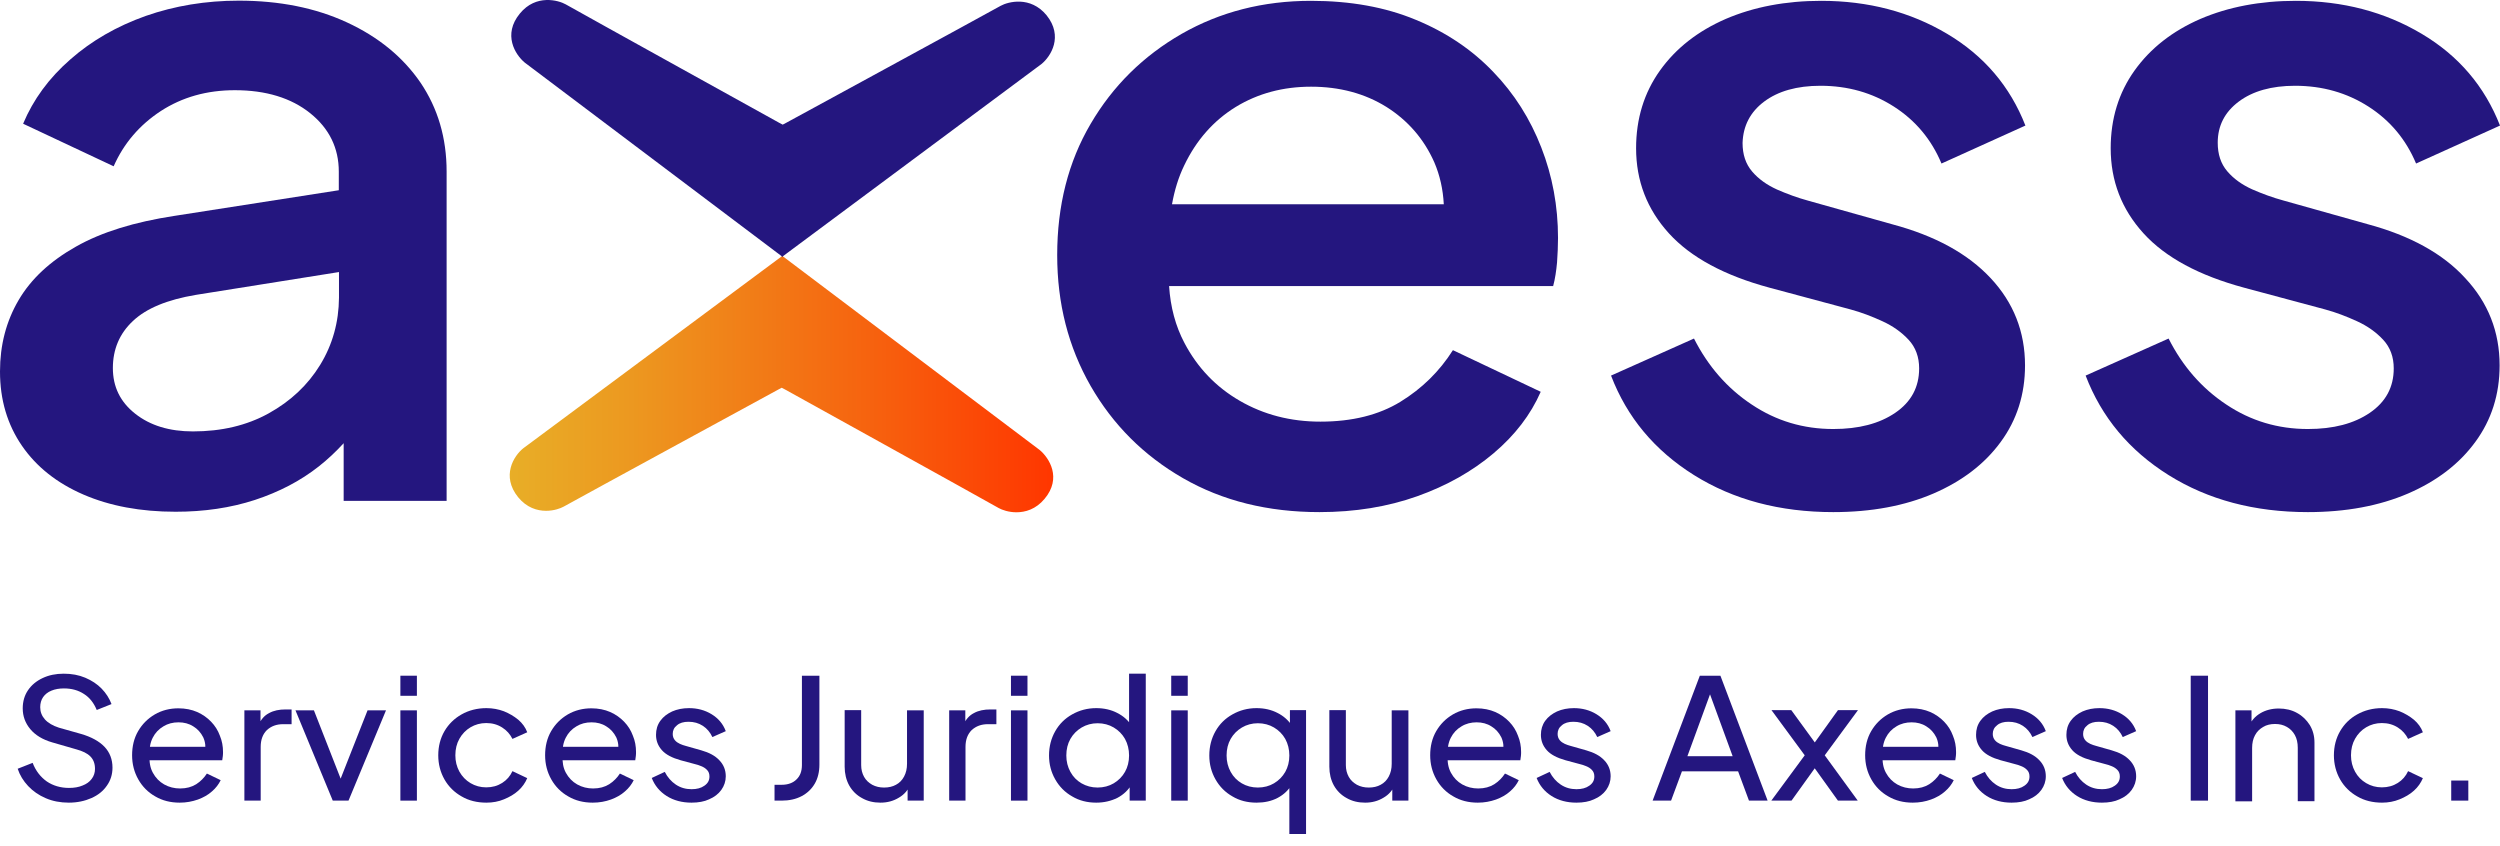
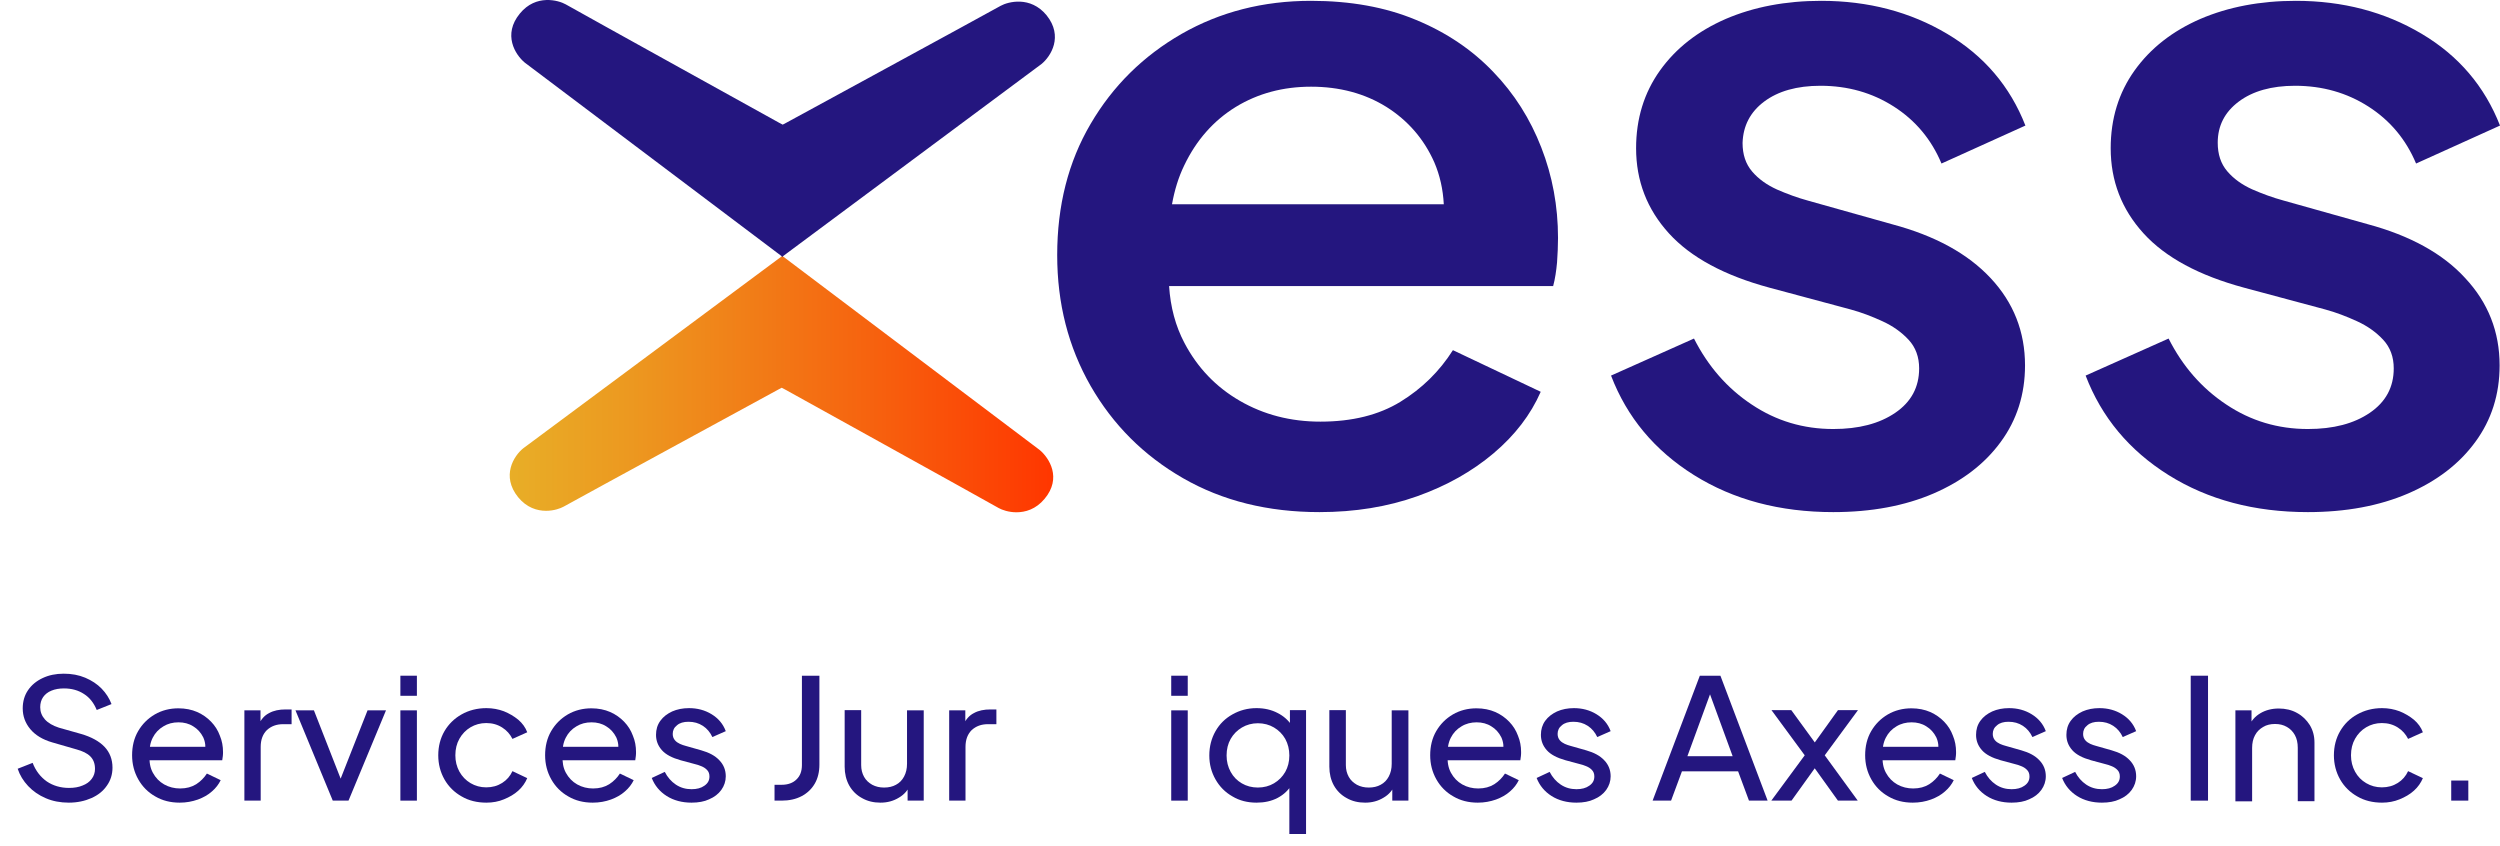
<svg xmlns="http://www.w3.org/2000/svg" width="198" height="67" viewBox="0 0 198 67" fill="none">
  <path d="M82.345 35.641L61.989 20.291V20.247L61.959 20.261L61.928 20.247V20.291L41.434 35.51C40.695 36.108 39.68 37.699 41.034 39.377C41.711 40.208 42.542 40.456 43.249 40.456C43.865 40.456 44.388 40.267 44.65 40.121C46.296 39.202 61.482 30.943 61.636 30.855L61.913 30.709L62.189 30.855C62.343 30.943 77.452 39.304 79.098 40.238C79.36 40.383 79.883 40.573 80.499 40.573C81.206 40.573 82.037 40.34 82.73 39.508C84.114 37.859 83.099 36.269 82.345 35.641Z" fill="url(#paint0_linear_22_31)" />
  <path d="M118.256 5.684C116.594 3.948 114.548 2.562 112.132 1.569C109.717 0.563 106.947 0.066 103.824 0.066C100.039 0.066 96.639 0.942 93.592 2.678C90.546 4.429 88.146 6.793 86.376 9.814C84.607 12.82 83.73 16.293 83.73 20.203C83.73 24.026 84.607 27.47 86.376 30.563C88.146 33.642 90.577 36.079 93.7 37.874C96.823 39.669 100.424 40.559 104.501 40.559C107.316 40.559 109.901 40.136 112.24 39.304C114.579 38.472 116.594 37.334 118.287 35.904C119.979 34.474 121.225 32.854 122.025 31.03L115.071 27.733C114.009 29.411 112.625 30.768 110.917 31.818C109.209 32.869 107.086 33.394 104.578 33.394C102.208 33.394 100.085 32.84 98.193 31.745C96.3 30.651 94.838 29.119 93.808 27.163C93.1 25.821 92.7 24.318 92.592 22.655H123.01C123.164 22.085 123.256 21.458 123.318 20.787C123.364 20.116 123.395 19.474 123.395 18.846C123.395 16.322 122.948 13.929 122.071 11.682C121.194 9.42 119.933 7.421 118.256 5.684ZM93.792 13.097C94.746 11.098 96.116 9.551 97.87 8.471C99.639 7.392 101.624 6.866 103.839 6.866C106.101 6.866 108.101 7.406 109.809 8.471C111.517 9.551 112.778 11.01 113.594 12.849C114.04 13.885 114.286 14.994 114.348 16.176H92.823C93.023 15.067 93.331 14.045 93.792 13.097Z" fill="#24167F" />
  <path d="M139.718 8.048C140.826 7.216 142.319 6.793 144.18 6.793C146.35 6.793 148.288 7.348 149.996 8.442C151.704 9.537 152.966 11.04 153.766 12.951L160.412 9.945C159.197 6.837 157.135 4.415 154.212 2.678C151.289 0.942 147.965 0.066 144.242 0.066C141.426 0.066 138.903 0.548 136.687 1.496C134.472 2.46 132.733 3.817 131.472 5.582C130.21 7.348 129.579 9.405 129.579 11.74C129.579 14.323 130.441 16.57 132.179 18.481C133.918 20.393 136.58 21.823 140.149 22.786L146.565 24.508C147.427 24.741 148.258 25.062 149.088 25.442C149.919 25.821 150.612 26.317 151.166 26.915C151.719 27.514 151.996 28.273 151.996 29.177C151.996 30.666 151.366 31.833 150.104 32.694C148.842 33.555 147.211 33.978 145.196 33.978C142.826 33.978 140.672 33.336 138.734 32.037C136.795 30.753 135.272 29.002 134.164 26.813L127.594 29.746C128.856 33.044 131.041 35.67 134.164 37.626C137.288 39.581 140.965 40.559 145.196 40.559C148.211 40.559 150.858 40.063 153.135 39.085C155.397 38.107 157.181 36.75 158.458 34.999C159.735 33.263 160.382 31.235 160.382 28.944C160.382 26.273 159.474 23.968 157.658 22.027C155.843 20.086 153.258 18.671 149.873 17.766L143.226 15.899C142.365 15.665 141.534 15.359 140.734 15.008C139.934 14.644 139.272 14.177 138.765 13.579C138.257 12.98 138.011 12.236 138.011 11.317C138.057 9.974 138.611 8.88 139.718 8.048Z" fill="#24167F" />
  <path d="M187.507 17.752L180.86 15.884C179.998 15.65 179.168 15.344 178.368 14.994C177.567 14.629 176.906 14.162 176.398 13.564C175.89 12.966 175.644 12.222 175.644 11.302C175.644 9.96 176.198 8.88 177.306 8.048C178.414 7.216 179.906 6.793 181.768 6.793C183.937 6.793 185.876 7.348 187.584 8.442C189.291 9.537 190.553 11.04 191.353 12.951L198 9.945C196.784 6.837 194.723 4.415 191.799 2.678C188.876 0.942 185.553 0.066 181.829 0.066C179.014 0.066 176.49 0.548 174.275 1.496C172.059 2.46 170.321 3.817 169.059 5.582C167.797 7.348 167.167 9.405 167.167 11.74C167.167 14.323 168.028 16.57 169.767 18.481C171.505 20.393 174.167 21.823 177.737 22.786L184.153 24.508C185.014 24.741 185.845 25.062 186.676 25.442C187.507 25.821 188.199 26.317 188.753 26.915C189.307 27.514 189.584 28.273 189.584 29.177C189.584 30.666 188.953 31.833 187.691 32.694C186.43 33.555 184.799 33.978 182.783 33.978C180.414 33.978 178.26 33.336 176.321 32.037C174.383 30.753 172.859 29.002 171.752 26.813L165.182 29.746C166.444 33.044 168.628 35.67 171.752 37.626C174.875 39.581 178.552 40.559 182.783 40.559C185.799 40.559 188.445 40.063 190.722 39.085C192.984 38.107 194.769 36.75 196.046 34.999C197.323 33.263 197.969 31.235 197.969 28.944C197.969 26.273 197.061 23.968 195.246 22.027C193.476 20.086 190.876 18.657 187.507 17.752Z" fill="#24167F" />
  <path d="M79.253 0.46C77.606 1.38 62.42 9.639 62.267 9.726L61.99 9.872L61.713 9.726C61.559 9.639 46.45 1.277 44.804 0.344C44.234 0.023 42.45 -0.488 41.173 1.073C39.803 2.737 40.803 4.327 41.557 4.955L61.928 20.305V20.349L61.959 20.334L61.99 20.349V20.305L82.484 5.071C83.222 4.473 84.238 2.882 82.884 1.204C81.607 -0.342 79.837 0.139 79.253 0.46Z" fill="#24167F" />
-   <path d="M27.479 1.774C24.987 0.621 22.125 0.052 18.909 0.052C16.294 0.052 13.832 0.461 11.539 1.263C9.247 2.08 7.262 3.218 5.57 4.707C3.877 6.181 2.631 7.888 1.831 9.799L9.001 13.17C9.801 11.361 11.047 9.901 12.739 8.792C14.432 7.698 16.37 7.144 18.601 7.144C21.063 7.144 23.063 7.756 24.571 8.968C26.079 10.179 26.833 11.725 26.833 13.593V15.067L13.832 17.095C10.662 17.577 8.047 18.379 6.016 19.532C3.97 20.685 2.462 22.086 1.477 23.764C0.492 25.442 0 27.324 0 29.425C0 31.672 0.585 33.628 1.739 35.306C2.893 36.984 4.523 38.268 6.616 39.173C8.708 40.077 11.139 40.53 13.909 40.53C16.171 40.53 18.263 40.223 20.186 39.596C22.094 38.968 23.787 38.093 25.248 36.94C25.971 36.371 26.617 35.758 27.218 35.102V39.669H35.372V13.593C35.372 10.923 34.68 8.574 33.295 6.531C31.91 4.517 29.972 2.927 27.479 1.774ZM25.356 28.9C24.371 30.505 23.017 31.775 21.279 32.738C19.54 33.701 17.54 34.168 15.278 34.168C13.416 34.168 11.893 33.701 10.709 32.767C9.524 31.833 8.939 30.636 8.939 29.148C8.939 27.674 9.462 26.419 10.524 25.427C11.585 24.42 13.247 23.735 15.509 23.355L26.848 21.546V23.574C26.833 25.515 26.34 27.295 25.356 28.9Z" fill="#24167F" />
  <path d="M5.447 63.57C4.785 63.57 4.17 63.453 3.631 63.22C3.077 62.986 2.616 62.665 2.231 62.257C1.846 61.848 1.57 61.396 1.4 60.885L2.585 60.418C2.831 61.06 3.216 61.542 3.708 61.892C4.2 62.227 4.801 62.403 5.462 62.403C5.878 62.403 6.231 62.344 6.539 62.213C6.847 62.096 7.093 61.921 7.262 61.688C7.432 61.469 7.524 61.191 7.524 60.9C7.524 60.476 7.401 60.155 7.155 59.907C6.908 59.659 6.539 59.484 6.062 59.353L4.139 58.798C3.385 58.579 2.8 58.229 2.4 57.748C2 57.266 1.8 56.726 1.8 56.099C1.8 55.559 1.939 55.077 2.216 54.669C2.493 54.26 2.877 53.939 3.37 53.706C3.862 53.472 4.416 53.356 5.047 53.356C5.678 53.356 6.231 53.458 6.755 53.677C7.262 53.895 7.693 54.173 8.047 54.538C8.401 54.902 8.662 55.311 8.832 55.763L7.662 56.23C7.431 55.676 7.108 55.252 6.647 54.961C6.201 54.669 5.678 54.523 5.062 54.523C4.693 54.523 4.354 54.581 4.077 54.698C3.785 54.815 3.57 54.99 3.416 55.209C3.262 55.428 3.185 55.705 3.185 56.011C3.185 56.376 3.308 56.697 3.554 56.974C3.8 57.252 4.17 57.471 4.662 57.631L6.416 58.127C7.231 58.361 7.862 58.711 8.278 59.148C8.693 59.586 8.909 60.141 8.909 60.797C8.909 61.337 8.755 61.819 8.462 62.227C8.17 62.651 7.77 62.972 7.247 63.205C6.724 63.438 6.124 63.57 5.447 63.57Z" fill="#24167F" />
  <path d="M14.232 63.57C13.509 63.57 12.863 63.41 12.293 63.074C11.724 62.753 11.278 62.301 10.955 61.731C10.632 61.163 10.462 60.52 10.462 59.82C10.462 59.105 10.616 58.463 10.939 57.908C11.262 57.354 11.693 56.916 12.262 56.581C12.816 56.26 13.447 56.099 14.124 56.099C14.678 56.099 15.186 56.201 15.617 56.391C16.047 56.581 16.417 56.843 16.724 57.164C17.032 57.485 17.263 57.85 17.417 58.273C17.586 58.682 17.663 59.105 17.663 59.557C17.663 59.66 17.663 59.762 17.648 59.878C17.632 59.995 17.617 60.112 17.601 60.214H11.416V59.149H16.847L16.232 59.63C16.309 59.163 16.263 58.755 16.093 58.39C15.909 58.025 15.647 57.733 15.309 57.529C14.97 57.31 14.57 57.208 14.139 57.208C13.693 57.208 13.293 57.31 12.939 57.529C12.57 57.748 12.293 58.04 12.093 58.434C11.893 58.828 11.816 59.295 11.847 59.835C11.816 60.36 11.893 60.812 12.109 61.206C12.324 61.6 12.616 61.907 13.001 62.126C13.386 62.344 13.816 62.447 14.263 62.447C14.77 62.447 15.186 62.33 15.54 62.111C15.878 61.892 16.17 61.6 16.386 61.265L17.478 61.79C17.324 62.111 17.094 62.417 16.786 62.68C16.478 62.957 16.109 63.161 15.678 63.322C15.216 63.483 14.755 63.57 14.232 63.57Z" fill="#24167F" />
  <path d="M19.355 63.41V56.26H20.632V57.573L20.493 57.383C20.678 56.975 20.94 56.668 21.309 56.479C21.678 56.274 22.109 56.187 22.632 56.187H23.094V57.354H22.432C21.893 57.354 21.478 57.515 21.14 57.821C20.817 58.142 20.647 58.58 20.647 59.149V63.41H19.355Z" fill="#24167F" />
  <path d="M26.355 63.41L23.401 56.26H24.863L27.232 62.315H26.725L29.11 56.26H30.571L27.602 63.41H26.355Z" fill="#24167F" />
  <path d="M31.71 55.107V53.516H33.018V55.107H31.71ZM31.71 63.41V56.26H33.018V63.41H31.71Z" fill="#24167F" />
  <path d="M38.526 63.57C37.787 63.57 37.125 63.41 36.556 63.074C35.987 62.753 35.525 62.3 35.202 61.731C34.879 61.162 34.71 60.52 34.71 59.82C34.71 59.105 34.879 58.463 35.202 57.908C35.525 57.354 35.987 56.901 36.556 56.581C37.125 56.26 37.787 56.084 38.526 56.084C39.018 56.084 39.479 56.172 39.91 56.333C40.341 56.508 40.71 56.727 41.049 57.004C41.372 57.281 41.618 57.617 41.757 57.996L40.587 58.521C40.403 58.157 40.141 57.85 39.772 57.617C39.403 57.383 38.987 57.266 38.51 57.266C38.049 57.266 37.633 57.383 37.264 57.602C36.895 57.821 36.602 58.127 36.387 58.507C36.172 58.886 36.064 59.324 36.064 59.82C36.064 60.301 36.172 60.725 36.387 61.119C36.602 61.498 36.895 61.804 37.264 62.023C37.633 62.242 38.049 62.359 38.51 62.359C38.987 62.359 39.403 62.242 39.772 62.009C40.141 61.775 40.403 61.469 40.587 61.075L41.757 61.629C41.603 61.994 41.372 62.33 41.049 62.621C40.726 62.913 40.341 63.132 39.91 63.307C39.495 63.483 39.018 63.57 38.526 63.57Z" fill="#24167F" />
  <path d="M46.942 63.57C46.219 63.57 45.573 63.41 45.004 63.074C44.434 62.753 43.988 62.301 43.665 61.731C43.342 61.163 43.173 60.52 43.173 59.82C43.173 59.105 43.327 58.463 43.65 57.908C43.973 57.354 44.404 56.916 44.973 56.581C45.527 56.26 46.158 56.099 46.835 56.099C47.389 56.099 47.896 56.201 48.327 56.391C48.758 56.581 49.127 56.843 49.435 57.164C49.743 57.485 49.973 57.85 50.127 58.273C50.297 58.682 50.373 59.105 50.373 59.557C50.373 59.66 50.373 59.762 50.358 59.878C50.343 59.995 50.327 60.112 50.312 60.214H44.127V59.149H49.558L48.943 59.63C49.02 59.163 48.973 58.755 48.804 58.39C48.619 58.025 48.358 57.733 48.019 57.529C47.681 57.31 47.281 57.208 46.85 57.208C46.404 57.208 46.004 57.31 45.65 57.529C45.281 57.748 45.004 58.04 44.804 58.434C44.604 58.828 44.527 59.295 44.558 59.835C44.527 60.36 44.604 60.812 44.819 61.206C45.035 61.6 45.327 61.907 45.712 62.126C46.096 62.344 46.527 62.447 46.973 62.447C47.481 62.447 47.896 62.33 48.25 62.111C48.589 61.892 48.881 61.6 49.096 61.265L50.189 61.79C50.035 62.111 49.804 62.417 49.496 62.68C49.189 62.957 48.819 63.161 48.389 63.322C47.943 63.483 47.465 63.57 46.942 63.57Z" fill="#24167F" />
  <path d="M54.773 63.57C54.019 63.57 53.357 63.395 52.803 63.045C52.249 62.694 51.849 62.213 51.619 61.615L52.65 61.133C52.865 61.556 53.157 61.892 53.526 62.14C53.896 62.388 54.311 62.505 54.773 62.505C55.188 62.505 55.527 62.417 55.788 62.228C56.065 62.038 56.188 61.804 56.188 61.498C56.188 61.279 56.127 61.119 56.004 60.987C55.88 60.856 55.727 60.754 55.542 60.681C55.357 60.608 55.203 60.55 55.05 60.52L53.911 60.214C53.234 60.024 52.726 59.761 52.419 59.411C52.111 59.061 51.957 58.667 51.957 58.2C51.957 57.777 52.065 57.412 52.296 57.091C52.526 56.77 52.834 56.537 53.234 56.347C53.634 56.172 54.08 56.084 54.573 56.084C55.234 56.084 55.834 56.245 56.358 56.566C56.881 56.887 57.265 57.325 57.481 57.908L56.419 58.375C56.25 58.011 56.004 57.704 55.665 57.485C55.327 57.266 54.957 57.164 54.527 57.164C54.142 57.164 53.834 57.252 53.619 57.441C53.388 57.617 53.28 57.85 53.28 58.127C53.28 58.332 53.342 58.492 53.45 58.623C53.557 58.755 53.696 58.842 53.85 58.915C54.004 58.988 54.157 59.032 54.311 59.076L55.542 59.426C56.157 59.601 56.634 59.849 56.973 60.214C57.311 60.564 57.481 60.987 57.481 61.483C57.481 61.877 57.358 62.242 57.127 62.563C56.896 62.884 56.573 63.132 56.157 63.307C55.788 63.483 55.311 63.57 54.773 63.57Z" fill="#24167F" />
  <path d="M61.343 63.41V62.155H61.912C62.405 62.155 62.805 62.009 63.082 61.731C63.374 61.454 63.512 61.075 63.512 60.593V53.516H64.897V60.564C64.897 61.133 64.774 61.644 64.528 62.067C64.282 62.49 63.928 62.826 63.482 63.059C63.035 63.293 62.512 63.41 61.897 63.41H61.343Z" fill="#24167F" />
  <path d="M69.728 63.57C69.19 63.57 68.698 63.454 68.267 63.206C67.836 62.972 67.497 62.636 67.251 62.199C67.02 61.776 66.897 61.279 66.897 60.725V56.245H68.205V60.594C68.205 60.944 68.282 61.25 68.436 61.528C68.59 61.805 68.805 61.994 69.082 62.155C69.359 62.301 69.667 62.374 70.021 62.374C70.374 62.374 70.698 62.301 70.959 62.155C71.236 62.009 71.451 61.79 71.605 61.498C71.759 61.206 71.836 60.885 71.836 60.491V56.26H73.159V63.41H71.882V62.009L72.098 62.126C71.913 62.578 71.621 62.928 71.19 63.176C70.759 63.439 70.282 63.57 69.728 63.57Z" fill="#24167F" />
  <path d="M75.175 63.41V56.26H76.453V57.573L76.314 57.383C76.499 56.975 76.76 56.668 77.129 56.479C77.499 56.274 77.93 56.187 78.453 56.187H78.914V57.354H78.253C77.714 57.354 77.299 57.515 76.96 57.821C76.637 58.142 76.468 58.58 76.468 59.149V63.41H75.175Z" fill="#24167F" />
-   <path d="M80.068 55.107V53.516H81.376V55.107H80.068ZM80.068 63.41V56.26H81.376V63.41H80.068Z" fill="#24167F" />
-   <path d="M86.822 63.57C86.114 63.57 85.468 63.409 84.914 63.074C84.345 62.753 83.899 62.3 83.576 61.731C83.252 61.162 83.083 60.535 83.083 59.834C83.083 59.119 83.252 58.477 83.576 57.908C83.899 57.339 84.345 56.901 84.914 56.58C85.483 56.259 86.114 56.084 86.822 56.084C87.453 56.084 88.007 56.216 88.484 56.464C88.976 56.712 89.345 57.047 89.638 57.485L89.422 57.792V53.356H90.745V63.409H89.468V61.877L89.638 62.096C89.376 62.563 88.991 62.928 88.499 63.191C87.991 63.439 87.437 63.57 86.822 63.57ZM86.93 62.373C87.407 62.373 87.838 62.257 88.207 62.038C88.576 61.819 88.884 61.513 89.099 61.133C89.314 60.754 89.422 60.316 89.422 59.834C89.422 59.353 89.314 58.915 89.099 58.521C88.884 58.142 88.576 57.835 88.207 57.617C87.838 57.398 87.407 57.281 86.93 57.281C86.468 57.281 86.037 57.398 85.668 57.617C85.299 57.835 84.991 58.142 84.776 58.521C84.56 58.901 84.453 59.338 84.453 59.834C84.453 60.316 84.56 60.739 84.776 61.133C84.991 61.527 85.283 61.819 85.653 62.038C86.037 62.257 86.453 62.373 86.93 62.373Z" fill="#24167F" />
  <path d="M92.761 55.107V53.516H94.069V55.107H92.761ZM92.761 63.41V56.26H94.069V63.41H92.761Z" fill="#24167F" />
  <path d="M102.116 66.065V61.877L102.331 62.096C102.07 62.563 101.685 62.928 101.193 63.191C100.7 63.453 100.131 63.57 99.516 63.57C98.808 63.57 98.162 63.41 97.608 63.074C97.038 62.753 96.592 62.3 96.269 61.731C95.946 61.162 95.777 60.535 95.777 59.834C95.777 59.12 95.946 58.477 96.269 57.908C96.592 57.339 97.038 56.901 97.608 56.581C98.177 56.26 98.808 56.084 99.516 56.084C100.146 56.084 100.7 56.216 101.177 56.464C101.67 56.712 102.039 57.047 102.331 57.485L102.162 57.792V56.245H103.439V66.051H102.116V66.065ZM99.623 62.373C100.1 62.373 100.531 62.257 100.9 62.038C101.27 61.819 101.577 61.513 101.793 61.133C102.008 60.754 102.116 60.316 102.116 59.834C102.116 59.353 102.008 58.915 101.793 58.521C101.577 58.142 101.27 57.835 100.9 57.617C100.531 57.398 100.1 57.281 99.623 57.281C99.162 57.281 98.731 57.398 98.362 57.617C97.992 57.835 97.685 58.142 97.469 58.521C97.254 58.901 97.146 59.338 97.146 59.834C97.146 60.316 97.254 60.739 97.469 61.133C97.685 61.527 97.977 61.819 98.346 62.038C98.716 62.257 99.146 62.373 99.623 62.373Z" fill="#24167F" />
  <path d="M108.115 63.57C107.577 63.57 107.084 63.454 106.654 63.206C106.223 62.972 105.884 62.636 105.638 62.199C105.407 61.776 105.284 61.279 105.284 60.725V56.245H106.592V60.594C106.592 60.944 106.669 61.25 106.823 61.528C106.977 61.805 107.192 61.994 107.469 62.155C107.746 62.301 108.054 62.374 108.408 62.374C108.761 62.374 109.085 62.301 109.346 62.155C109.623 62.009 109.839 61.79 109.992 61.498C110.146 61.206 110.223 60.885 110.223 60.491V56.26H111.546V63.41H110.269V62.009L110.485 62.126C110.3 62.578 110.008 62.928 109.577 63.176C109.146 63.439 108.669 63.57 108.115 63.57Z" fill="#24167F" />
  <path d="M117.04 63.57C116.317 63.57 115.671 63.41 115.102 63.074C114.532 62.753 114.086 62.301 113.763 61.731C113.44 61.163 113.271 60.52 113.271 59.82C113.271 59.105 113.425 58.463 113.748 57.908C114.071 57.354 114.502 56.916 115.071 56.581C115.625 56.26 116.256 56.099 116.933 56.099C117.486 56.099 117.994 56.201 118.425 56.391C118.856 56.581 119.225 56.843 119.533 57.164C119.841 57.485 120.071 57.85 120.225 58.273C120.394 58.682 120.471 59.105 120.471 59.557C120.471 59.66 120.471 59.762 120.456 59.878C120.441 59.995 120.425 60.112 120.41 60.214H114.225V59.149H119.656L119.04 59.63C119.117 59.163 119.071 58.755 118.902 58.39C118.717 58.025 118.456 57.733 118.117 57.529C117.779 57.31 117.379 57.208 116.948 57.208C116.517 57.208 116.102 57.31 115.748 57.529C115.379 57.748 115.102 58.04 114.902 58.434C114.702 58.828 114.625 59.295 114.655 59.835C114.625 60.36 114.702 60.812 114.917 61.206C115.132 61.6 115.425 61.907 115.809 62.126C116.194 62.344 116.625 62.447 117.071 62.447C117.579 62.447 117.994 62.33 118.348 62.111C118.687 61.892 118.979 61.6 119.194 61.265L120.287 61.79C120.133 62.111 119.902 62.417 119.594 62.68C119.287 62.957 118.917 63.161 118.487 63.322C118.025 63.483 117.563 63.57 117.04 63.57Z" fill="#24167F" />
  <path d="M124.856 63.57C124.102 63.57 123.44 63.395 122.886 63.045C122.332 62.694 121.932 62.213 121.701 61.615L122.732 61.133C122.948 61.556 123.24 61.892 123.609 62.14C123.979 62.388 124.394 62.505 124.856 62.505C125.271 62.505 125.609 62.417 125.871 62.228C126.148 62.038 126.271 61.804 126.271 61.498C126.271 61.279 126.209 61.119 126.086 60.987C125.963 60.856 125.809 60.754 125.625 60.681C125.44 60.608 125.286 60.55 125.132 60.52L123.994 60.214C123.317 60.024 122.809 59.761 122.501 59.411C122.194 59.061 122.04 58.667 122.04 58.2C122.04 57.777 122.148 57.412 122.378 57.091C122.609 56.77 122.917 56.537 123.317 56.347C123.717 56.172 124.163 56.084 124.655 56.084C125.317 56.084 125.917 56.245 126.44 56.566C126.963 56.887 127.348 57.325 127.563 57.908L126.502 58.375C126.333 58.011 126.086 57.704 125.748 57.485C125.409 57.266 125.04 57.164 124.609 57.164C124.225 57.164 123.917 57.252 123.702 57.441C123.471 57.617 123.363 57.85 123.363 58.127C123.363 58.332 123.425 58.492 123.532 58.623C123.64 58.755 123.779 58.842 123.932 58.915C124.086 58.988 124.24 59.032 124.394 59.076L125.625 59.426C126.24 59.601 126.717 59.849 127.056 60.214C127.394 60.564 127.563 60.987 127.563 61.483C127.563 61.877 127.44 62.242 127.21 62.563C126.979 62.884 126.656 63.132 126.24 63.307C125.871 63.483 125.394 63.57 124.856 63.57Z" fill="#24167F" />
  <path d="M130.887 63.41L134.626 53.516H136.257L139.996 63.41H138.519L137.657 61.089H133.21L132.349 63.41H130.887ZM133.641 59.893H137.226L135.241 54.465H135.626L133.641 59.893Z" fill="#24167F" />
  <path d="M140.288 63.41L142.934 59.82L140.303 56.245H141.872L144.134 59.353H143.334L145.565 56.245H147.15L144.519 59.82L147.134 63.41H145.565L143.334 60.302H144.119L141.888 63.41H140.288Z" fill="#24167F" />
  <path d="M151.489 63.57C150.766 63.57 150.12 63.41 149.551 63.074C148.981 62.753 148.535 62.301 148.212 61.731C147.889 61.163 147.72 60.52 147.72 59.82C147.72 59.105 147.874 58.463 148.197 57.908C148.52 57.354 148.951 56.916 149.52 56.581C150.074 56.26 150.705 56.099 151.382 56.099C151.935 56.099 152.443 56.201 152.874 56.391C153.305 56.581 153.674 56.843 153.982 57.164C154.289 57.485 154.52 57.85 154.674 58.273C154.843 58.682 154.92 59.105 154.92 59.557C154.92 59.66 154.92 59.762 154.905 59.878C154.89 59.995 154.874 60.112 154.859 60.214H148.674V59.149H154.105L153.489 59.63C153.566 59.163 153.52 58.755 153.351 58.39C153.166 58.025 152.905 57.733 152.566 57.529C152.228 57.31 151.828 57.208 151.397 57.208C150.966 57.208 150.551 57.31 150.197 57.529C149.828 57.748 149.551 58.04 149.351 58.434C149.151 58.828 149.074 59.295 149.104 59.835C149.074 60.36 149.151 60.812 149.366 61.206C149.581 61.6 149.874 61.907 150.258 62.126C150.643 62.344 151.074 62.447 151.52 62.447C152.028 62.447 152.443 62.33 152.797 62.111C153.136 61.892 153.428 61.6 153.643 61.265L154.736 61.79C154.582 62.111 154.351 62.417 154.043 62.68C153.736 62.957 153.366 63.161 152.936 63.322C152.489 63.483 152.012 63.57 151.489 63.57Z" fill="#24167F" />
  <path d="M159.32 63.57C158.566 63.57 157.904 63.395 157.35 63.045C156.796 62.694 156.396 62.213 156.166 61.615L157.196 61.133C157.412 61.556 157.704 61.892 158.073 62.14C158.443 62.388 158.858 62.505 159.32 62.505C159.735 62.505 160.074 62.417 160.335 62.228C160.612 62.038 160.735 61.804 160.735 61.498C160.735 61.279 160.674 61.119 160.55 60.987C160.427 60.856 160.274 60.754 160.089 60.681C159.904 60.608 159.75 60.55 159.597 60.52L158.458 60.214C157.781 60.024 157.273 59.761 156.966 59.411C156.658 59.061 156.504 58.667 156.504 58.2C156.504 57.777 156.612 57.412 156.843 57.091C157.073 56.77 157.381 56.537 157.781 56.347C158.181 56.172 158.627 56.084 159.12 56.084C159.781 56.084 160.381 56.245 160.904 56.566C161.427 56.887 161.812 57.325 162.028 57.908L160.966 58.375C160.797 58.011 160.55 57.704 160.212 57.485C159.874 57.266 159.504 57.164 159.073 57.164C158.689 57.164 158.381 57.252 158.166 57.441C157.935 57.617 157.827 57.85 157.827 58.127C157.827 58.332 157.889 58.492 157.996 58.623C158.104 58.755 158.243 58.842 158.396 58.915C158.55 58.988 158.704 59.032 158.858 59.076L160.089 59.426C160.704 59.601 161.181 59.849 161.52 60.214C161.858 60.564 162.028 60.987 162.028 61.483C162.028 61.877 161.904 62.242 161.674 62.563C161.443 62.884 161.12 63.132 160.704 63.307C160.335 63.483 159.858 63.57 159.32 63.57Z" fill="#24167F" />
  <path d="M166.475 63.57C165.721 63.57 165.059 63.395 164.505 63.045C163.951 62.694 163.551 62.213 163.321 61.615L164.351 61.133C164.567 61.556 164.859 61.892 165.228 62.14C165.598 62.388 166.013 62.505 166.475 62.505C166.89 62.505 167.229 62.417 167.49 62.228C167.767 62.038 167.89 61.804 167.89 61.498C167.89 61.279 167.829 61.119 167.706 60.987C167.582 60.856 167.429 60.754 167.244 60.681C167.059 60.608 166.905 60.55 166.752 60.52L165.613 60.214C164.936 60.024 164.428 59.761 164.121 59.411C163.813 59.061 163.659 58.667 163.659 58.2C163.659 57.777 163.767 57.412 163.998 57.091C164.228 56.77 164.536 56.537 164.936 56.347C165.336 56.172 165.782 56.084 166.275 56.084C166.936 56.084 167.536 56.245 168.059 56.566C168.583 56.887 168.967 57.325 169.183 57.908L168.121 58.375C167.952 58.011 167.706 57.704 167.367 57.485C167.029 57.266 166.659 57.164 166.228 57.164C165.844 57.164 165.536 57.252 165.321 57.441C165.09 57.617 164.982 57.85 164.982 58.127C164.982 58.332 165.044 58.492 165.151 58.623C165.259 58.755 165.398 58.842 165.551 58.915C165.705 58.988 165.859 59.032 166.013 59.076L167.244 59.426C167.859 59.601 168.336 59.849 168.675 60.214C169.013 60.564 169.183 60.987 169.183 61.483C169.183 61.877 169.059 62.242 168.829 62.563C168.598 62.884 168.275 63.132 167.859 63.307C167.49 63.483 167.013 63.57 166.475 63.57Z" fill="#24167F" />
  <path d="M173.505 63.41V53.516H174.875V63.41H173.505Z" fill="#24167F" />
  <path d="M177.044 63.41V56.26H178.321V57.66L178.106 57.544C178.291 57.091 178.598 56.741 179.014 56.493C179.429 56.245 179.922 56.114 180.475 56.114C181.014 56.114 181.506 56.23 181.922 56.464C182.353 56.697 182.676 57.018 182.937 57.427C183.183 57.836 183.306 58.288 183.306 58.813V63.453H181.983V59.222C181.983 58.828 181.906 58.492 181.753 58.215C181.599 57.938 181.383 57.719 181.122 57.573C180.845 57.412 180.537 57.339 180.183 57.339C179.829 57.339 179.506 57.412 179.245 57.573C178.968 57.733 178.752 57.938 178.598 58.23C178.445 58.507 178.368 58.842 178.368 59.236V63.468H177.044V63.41Z" fill="#24167F" />
  <path d="M188.661 63.57C187.922 63.57 187.261 63.41 186.691 63.074C186.122 62.753 185.661 62.3 185.337 61.731C185.014 61.162 184.845 60.52 184.845 59.82C184.845 59.105 185.014 58.463 185.337 57.908C185.661 57.354 186.107 56.901 186.691 56.581C187.261 56.26 187.922 56.084 188.661 56.084C189.153 56.084 189.615 56.172 190.045 56.333C190.476 56.508 190.846 56.727 191.184 57.004C191.507 57.281 191.753 57.617 191.892 57.996L190.722 58.521C190.538 58.157 190.276 57.85 189.907 57.617C189.538 57.383 189.122 57.266 188.645 57.266C188.184 57.266 187.768 57.383 187.399 57.602C187.03 57.821 186.738 58.127 186.522 58.507C186.307 58.886 186.199 59.324 186.199 59.82C186.199 60.301 186.307 60.725 186.522 61.119C186.738 61.513 187.03 61.804 187.399 62.023C187.768 62.242 188.184 62.359 188.645 62.359C189.122 62.359 189.538 62.242 189.907 62.009C190.276 61.775 190.538 61.469 190.722 61.075L191.892 61.629C191.738 61.994 191.507 62.33 191.184 62.621C190.861 62.913 190.476 63.132 190.045 63.307C189.615 63.483 189.153 63.57 188.661 63.57Z" fill="#24167F" />
  <path d="M194.137 63.409V61.819H195.491V63.409H194.137Z" fill="#24167F" />
  <defs>
    <linearGradient id="paint0_linear_22_31" x1="40.369" y1="30.41" x2="83.416" y2="30.41" gradientUnits="userSpaceOnUse">
      <stop stop-color="#E8AE27" />
      <stop offset="0.216" stop-color="#EC9920" />
      <stop offset="0.659" stop-color="#F6630F" />
      <stop offset="1" stop-color="#FF3600" />
    </linearGradient>
  </defs>
</svg>